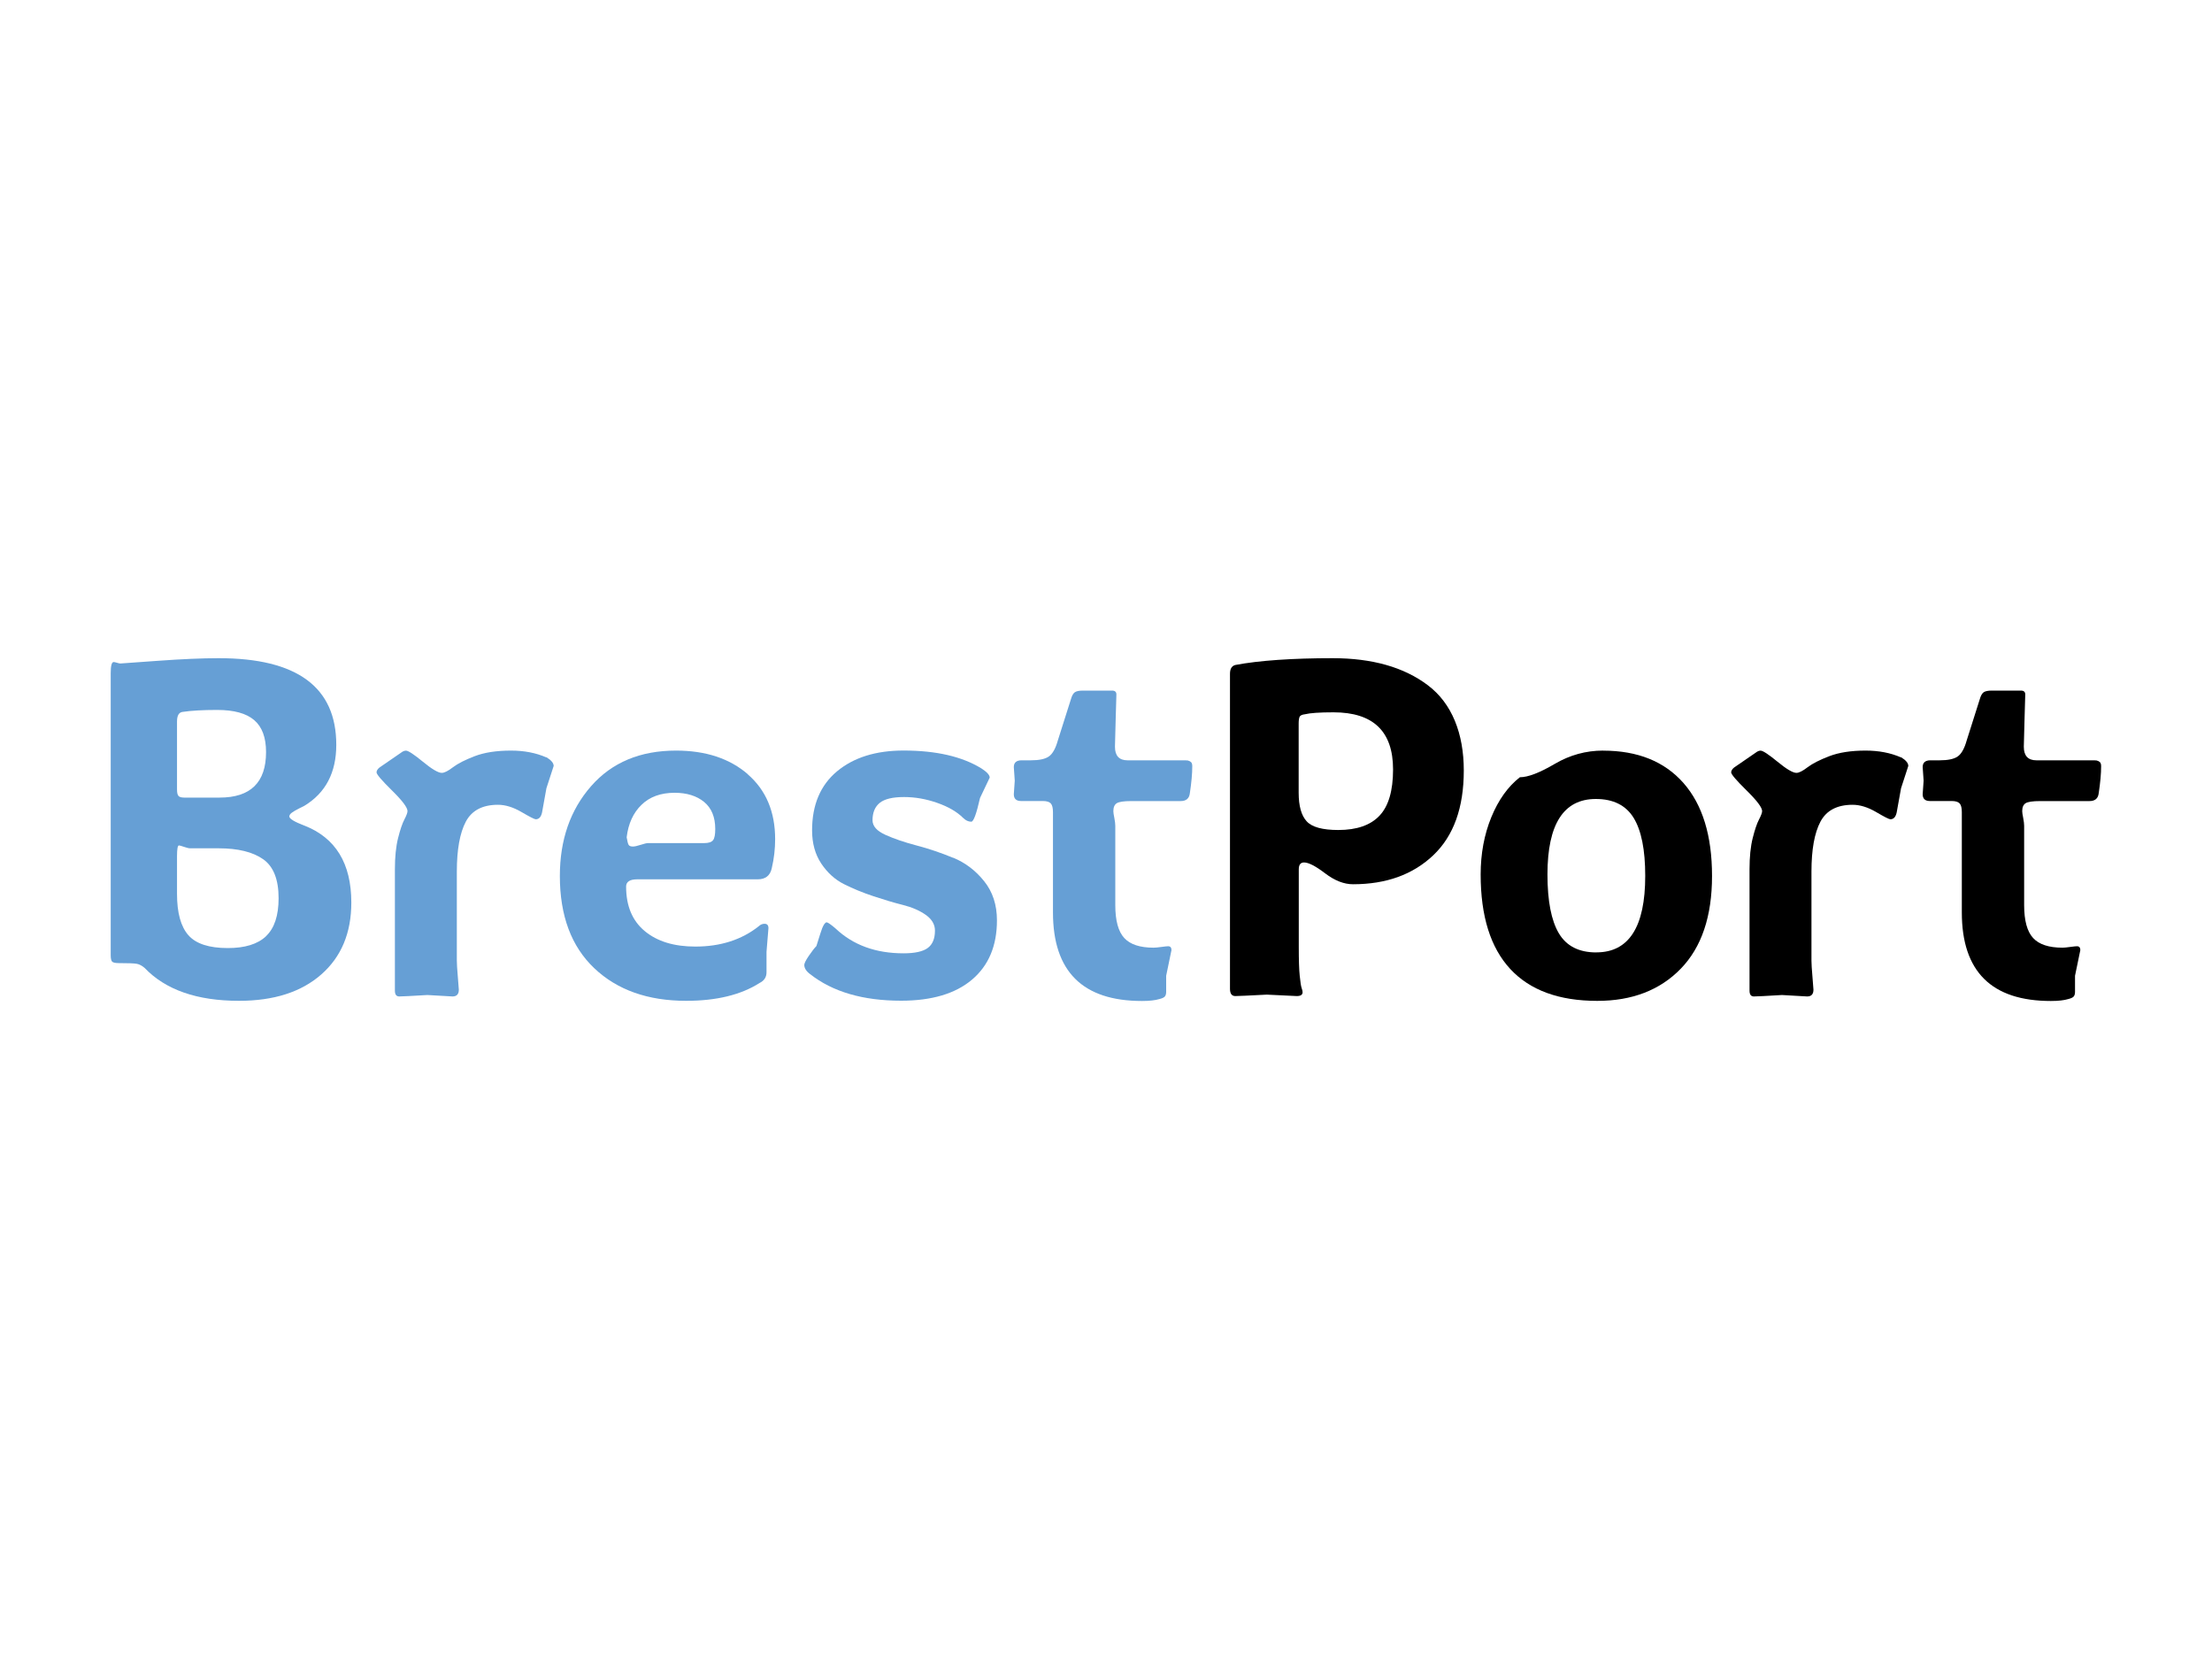
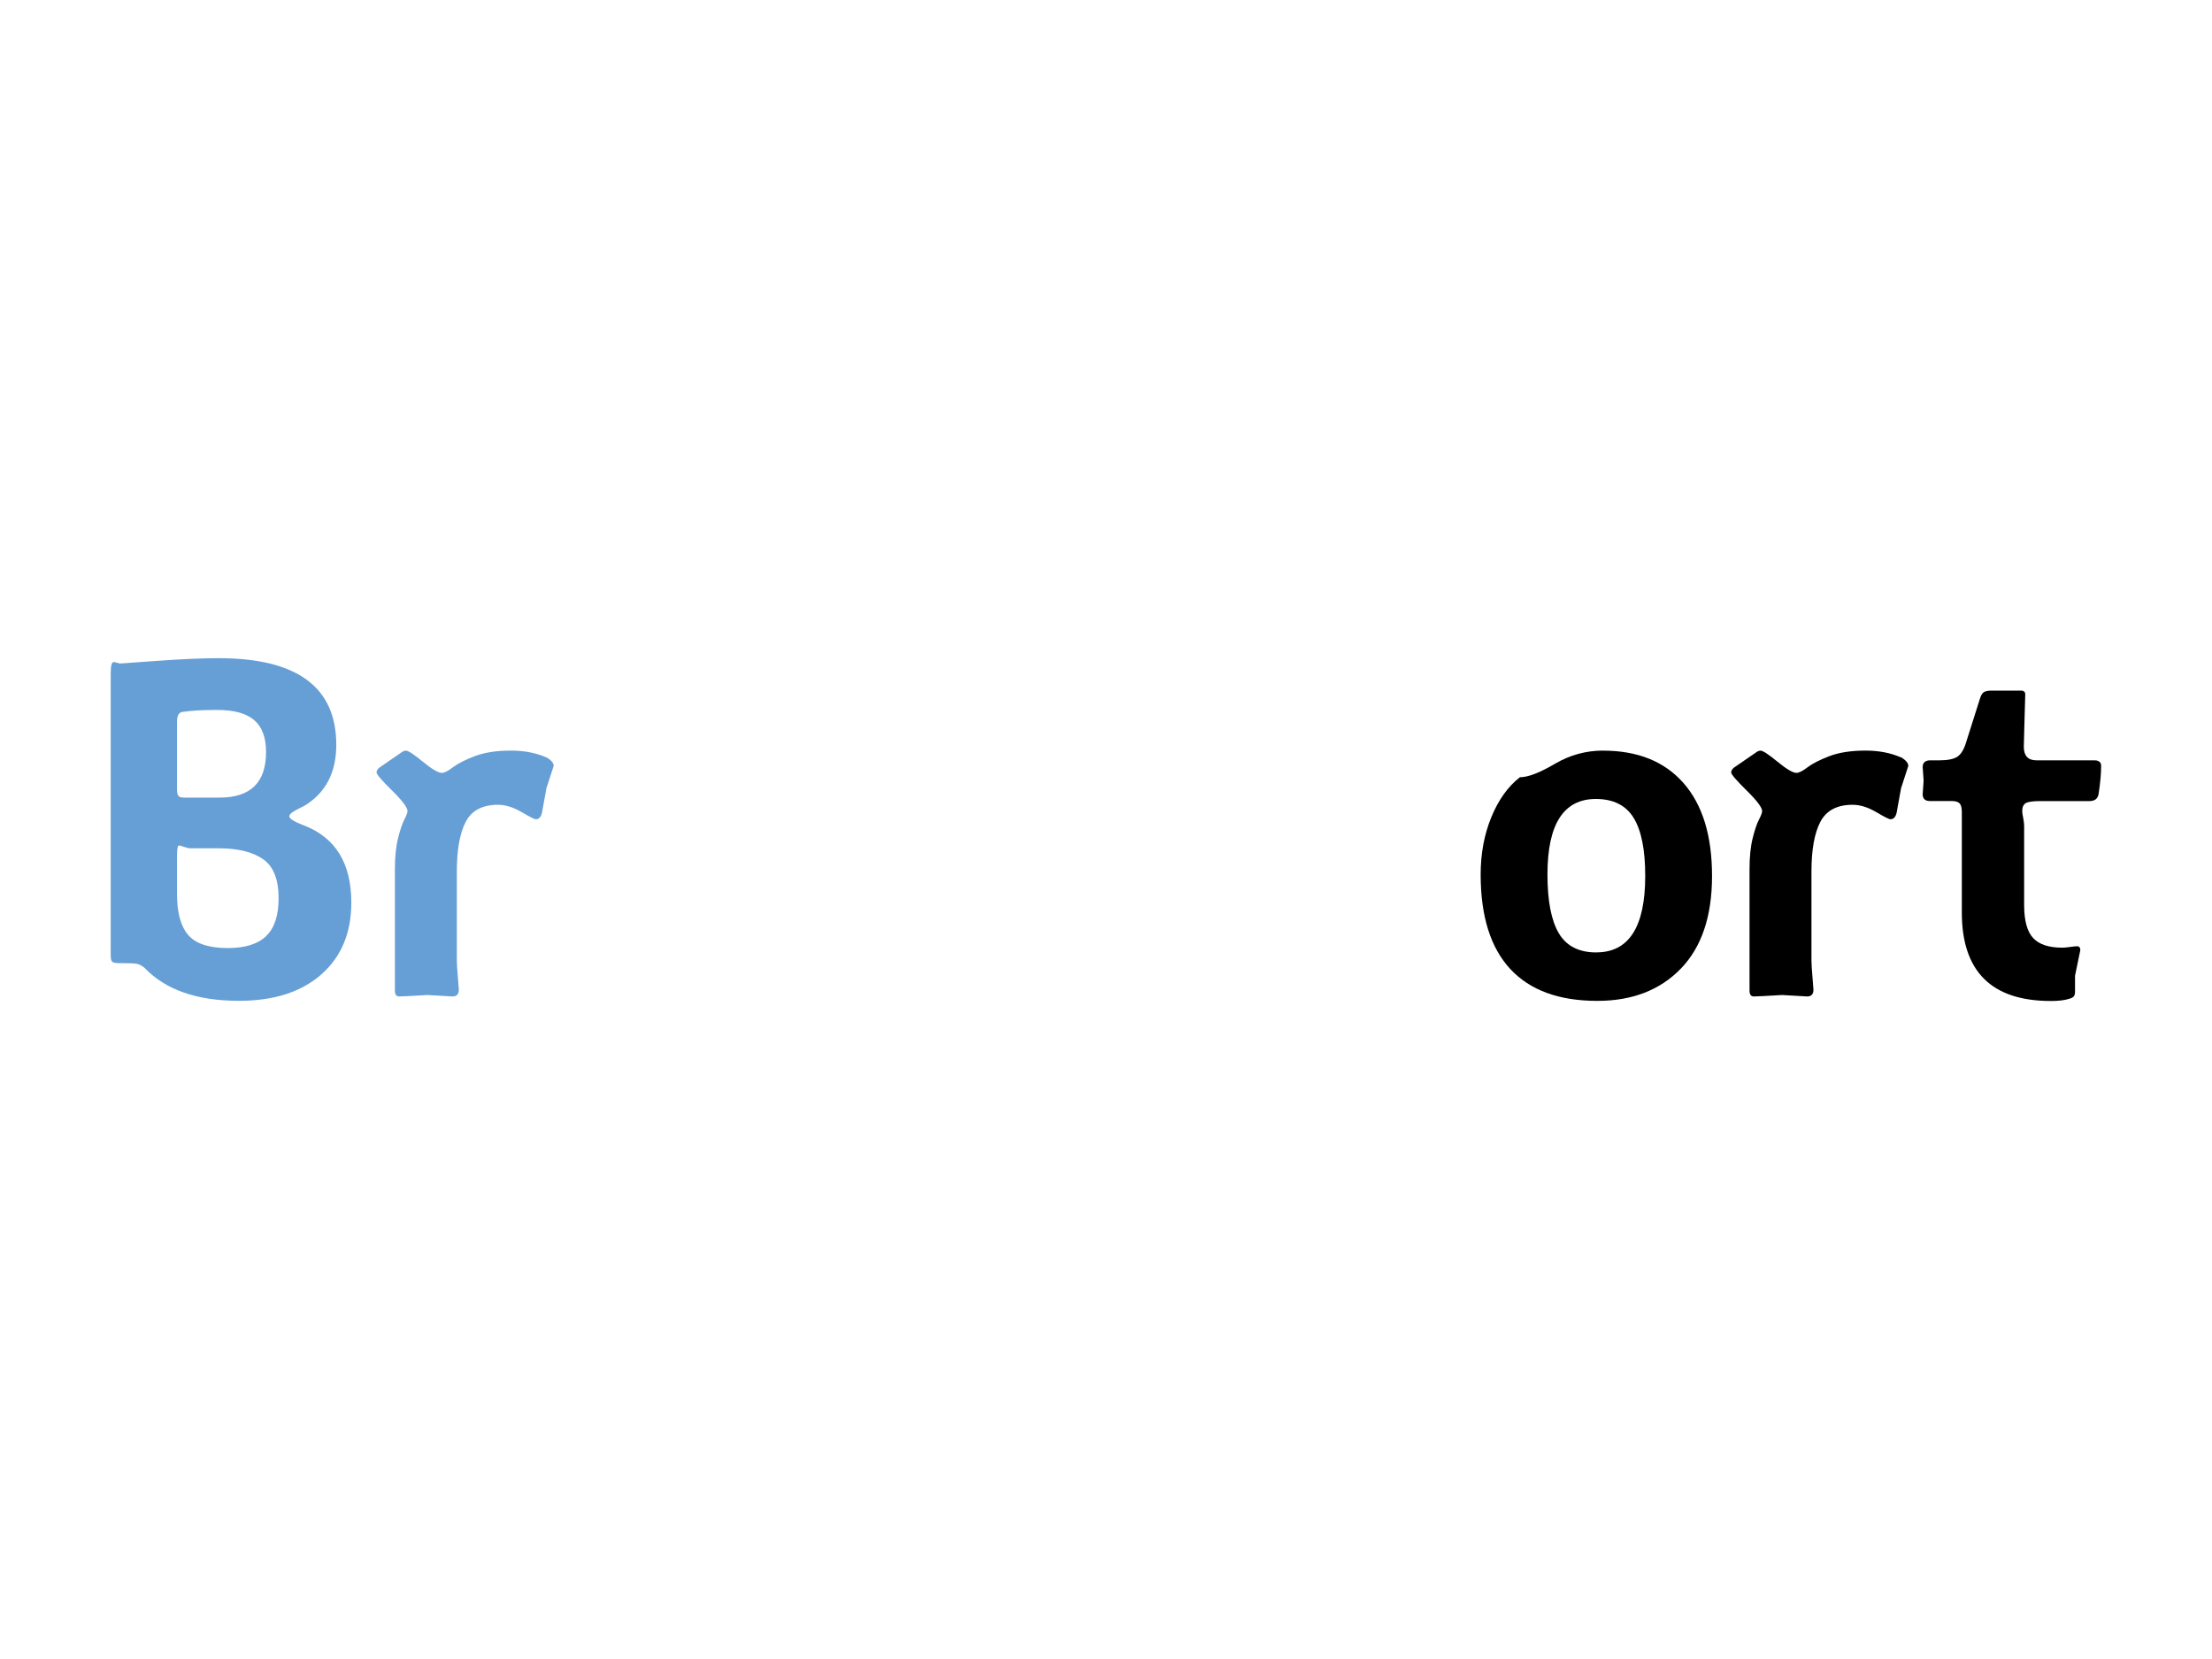
<svg xmlns="http://www.w3.org/2000/svg" id="PLACE_LOGOS" data-name="PLACE LOGOS" viewBox="0 0 400 300">
  <defs>
    <style>
      .cls-1 {
        fill: #000;
      }

      .cls-1, .cls-2 {
        stroke-width: 0px;
      }

      .cls-2 {
        fill: #669fd5;
      }
    </style>
  </defs>
  <path class="cls-2" d="M55.03,149.3c-1.81-.7-2.71-1.25-2.71-1.66,0-.23.16-.47.48-.7.32-.23.74-.48,1.27-.74.53-.26.85-.42.96-.48,3.85-2.33,5.78-6.01,5.78-11.03,0-10.44-7.09-15.67-21.27-15.67-2.98,0-6.67.16-11.07.48-4.41.32-6.64.48-6.7.48-.12,0-.32-.04-.61-.13-.29-.09-.5-.13-.61-.13-.35,0-.53.67-.53,2.01v51.03c0,.58.09.96.26,1.14.18.17.58.26,1.23.26,1.69,0,2.77.04,3.24.13.47.09.93.34,1.4.74,3.79,3.97,9.48,5.95,17.07,5.95,6.3,0,11.26-1.59,14.88-4.77,3.62-3.18,5.43-7.51,5.43-13,0-7.06-2.83-11.7-8.49-13.92ZM32.01,130.48c0-1.11.35-1.69,1.05-1.75,1.52-.23,3.59-.35,6.21-.35,3.03,0,5.27.61,6.7,1.84,1.43,1.23,2.14,3.15,2.14,5.78,0,5.49-2.8,8.23-8.4,8.23h-6.39c-.53,0-.88-.1-1.05-.31-.18-.2-.26-.6-.26-1.18v-12.25ZM48.11,169.3c-1.52,1.43-3.82,2.14-6.91,2.14-3.39,0-5.76-.77-7.13-2.32-1.37-1.55-2.06-4.04-2.06-7.48v-6.83c0-1.28.12-1.93.35-1.93.12,0,.42.09.92.26.5.17.86.26,1.09.26h5.16c3.5,0,6.18.66,8.05,1.97,1.87,1.31,2.8,3.66,2.8,7.05,0,3.15-.76,5.44-2.28,6.87Z" />
  <path class="cls-2" d="M98.79,136.96c-1.87-.82-4-1.23-6.39-1.23-2.63,0-4.81.34-6.56,1.01-1.75.67-3.06,1.34-3.94,2.01-.87.67-1.55,1.01-2.01,1.01-.64,0-1.78-.67-3.41-2.01-1.63-1.34-2.66-2.01-3.06-2.01-.29,0-.58.12-.87.35l-3.94,2.71c-.35.29-.52.58-.52.87,0,.35.93,1.44,2.8,3.28,1.87,1.84,2.8,3.08,2.8,3.72,0,.29-.19.8-.57,1.53-.38.73-.76,1.85-1.14,3.37-.38,1.52-.57,3.39-.57,5.6v21.97c0,.7.26,1.05.79,1.05s2.22-.09,5.08-.26l4.55.26c.76,0,1.14-.41,1.14-1.23,0-.17-.06-.95-.18-2.32-.12-1.37-.18-2.35-.18-2.93v-16.1c0-3.97.54-6.97,1.62-9.02,1.08-2.04,3.02-3.06,5.82-3.06,1.34,0,2.76.44,4.25,1.31s2.35,1.31,2.58,1.31c.58,0,.96-.41,1.14-1.23l.79-4.38,1.31-4.03c0-.52-.44-1.05-1.31-1.58Z" />
-   <path class="cls-2" d="M135.25,140.02c-3.3-2.86-7.63-4.29-13-4.29-6.48,0-11.6,2.14-15.36,6.43-3.76,4.29-5.65,9.7-5.65,16.24,0,7.18,2.07,12.74,6.21,16.67,4.14,3.94,9.69,5.91,16.63,5.91,5.48,0,9.92-1.08,13.3-3.24.82-.41,1.23-1.05,1.23-1.93v-3.68l.35-4.29c0-.52-.23-.79-.7-.79-.41,0-.76.15-1.05.44-3.09,2.45-6.92,3.68-11.47,3.68-3.85,0-6.9-.93-9.15-2.8-2.25-1.87-3.37-4.55-3.37-8.05,0-.87.67-1.31,2.01-1.31h21.79c1.4,0,2.25-.67,2.54-2.01.41-1.75.61-3.5.61-5.25,0-4.96-1.65-8.87-4.95-11.73ZM128.94,151.93c-.26.35-.8.53-1.62.53h-10.15c-.23,0-.67.1-1.31.31-.64.21-1.11.31-1.4.31-.41,0-.67-.1-.79-.31-.12-.2-.23-.66-.35-1.36.29-2.45,1.18-4.41,2.67-5.86,1.49-1.46,3.49-2.19,6-2.19,2.22,0,4,.56,5.34,1.66,1.34,1.11,2.01,2.74,2.01,4.9,0,.99-.13,1.66-.39,2.01Z" />
-   <path class="cls-2" d="M172.36,155.12c-2.19-.9-4.39-1.65-6.61-2.23-2.22-.58-4.1-1.23-5.65-1.93-1.55-.7-2.32-1.58-2.32-2.63,0-1.4.44-2.45,1.31-3.15s2.33-1.05,4.38-1.05,3.98.35,6,1.05c2.01.7,3.57,1.61,4.68,2.71.47.47.96.7,1.49.7.41,0,.93-1.43,1.58-4.29l1.75-3.68c0-.47-.5-1.02-1.49-1.66-3.5-2.16-8.2-3.24-14.09-3.24-5.02,0-9.03,1.26-12.03,3.76-3.01,2.51-4.51,6.07-4.51,10.68,0,2.33.55,4.33,1.66,6,1.11,1.66,2.48,2.9,4.11,3.72,1.63.82,3.41,1.55,5.34,2.19,1.93.64,3.7,1.17,5.34,1.58,1.63.41,3,1.01,4.11,1.79,1.11.79,1.66,1.74,1.66,2.84,0,1.46-.44,2.51-1.31,3.15-.88.64-2.33.96-4.38.96-5.02,0-9.1-1.49-12.25-4.46-.88-.76-1.43-1.14-1.66-1.14s-.5.35-.79,1.05c-.12.29-.47,1.37-1.05,3.24-.35.35-.8.93-1.36,1.75-.56.82-.83,1.37-.83,1.66,0,.58.35,1.14,1.05,1.66,4.08,3.21,9.57,4.81,16.46,4.81,5.54,0,9.82-1.27,12.82-3.81,3-2.54,4.51-6.11,4.51-10.72,0-2.8-.77-5.16-2.32-7.09-1.55-1.93-3.41-3.34-5.6-4.24Z" />
-   <path class="cls-2" d="M214.89,137.53c-.21-.03-.54-.04-1.01-.04h-9.98c-1.52,0-2.28-.82-2.28-2.45,0-.47.04-2.11.13-4.95.09-2.83.13-4.33.13-4.51,0-.47-.26-.7-.79-.7h-5.25c-.7,0-1.2.1-1.49.31-.29.21-.52.63-.7,1.27l-2.36,7.44c-.41,1.46-.95,2.42-1.62,2.89-.67.47-1.77.7-3.28.7h-1.66c-.93,0-1.4.41-1.4,1.23,0,.12.06.93.17,2.45l-.17,2.45c0,.82.44,1.23,1.31,1.23h3.94c.7,0,1.18.15,1.44.44.26.29.39.82.39,1.58v18.12c0,10.68,5.37,16.02,16.1,16.02,1.34,0,2.39-.12,3.15-.35.47-.12.79-.26.96-.44s.26-.47.26-.88v-2.89l.96-4.64c0-.47-.21-.7-.61-.7-.17,0-.58.04-1.23.13-.64.09-1.11.13-1.4.13-2.45,0-4.22-.58-5.3-1.75-1.08-1.17-1.62-3.15-1.62-5.95v-14.35c0-.35-.06-.82-.17-1.4-.12-.58-.18-.99-.18-1.23,0-.7.2-1.18.61-1.44.41-.26,1.28-.39,2.63-.39h8.93c.99,0,1.55-.47,1.66-1.4.29-1.93.44-3.56.44-4.9,0-.35-.07-.6-.22-.74-.15-.14-.32-.23-.52-.26Z" />
-   <path class="cls-1" d="M258.21,123.92c-4.32-3.27-10.07-4.9-17.24-4.9s-13.28.41-17.59,1.23c-.64.17-.96.7-.96,1.58v56.98c0,.87.32,1.31.96,1.31.53,0,2.42-.09,5.69-.26l5.43.26c.7,0,1.05-.23,1.05-.7,0-.06-.01-.16-.04-.31-.03-.15-.07-.29-.13-.44-.06-.15-.12-.42-.18-.83-.06-.41-.12-.87-.17-1.4-.06-.53-.1-1.24-.13-2.14-.03-.9-.04-1.94-.04-3.11v-14c0-.82.32-1.23.96-1.23.82,0,2.09.66,3.81,1.97,1.72,1.31,3.4,1.97,5.03,1.97,6.01,0,10.85-1.75,14.53-5.25,3.68-3.5,5.51-8.61,5.51-15.32s-2.16-12.14-6.48-15.4ZM249.45,147.51c-1.63,1.72-4.11,2.58-7.44,2.58-2.86,0-4.77-.52-5.73-1.58-.96-1.05-1.44-2.77-1.44-5.16v-12.52c0-.58.06-.99.18-1.23.12-.23.44-.38.96-.44.93-.23,2.65-.35,5.16-.35,7.18,0,10.77,3.44,10.77,10.33,0,3.85-.82,6.64-2.45,8.36Z" />
  <path class="cls-1" d="M289.89,135.73c-3.09,0-6.01.8-8.75,2.41-2.74,1.61-4.84,2.41-6.3,2.41-2.16,1.69-3.88,4.1-5.16,7.22-1.28,3.12-1.93,6.58-1.93,10.37,0,7.53,1.78,13.22,5.34,17.07,3.56,3.85,8.81,5.78,15.75,5.78,6.3,0,11.33-1.94,15.1-5.82,3.76-3.88,5.65-9.47,5.65-16.76s-1.72-12.9-5.16-16.81c-3.44-3.91-8.29-5.86-14.53-5.86ZM288.67,172.23c-3.15,0-5.41-1.15-6.78-3.46-1.37-2.3-2.06-5.85-2.06-10.64,0-9.1,2.92-13.65,8.75-13.65,3.15,0,5.43,1.14,6.83,3.41,1.4,2.28,2.1,5.78,2.1,10.5,0,9.22-2.95,13.83-8.84,13.83Z" />
  <path class="cls-1" d="M343.75,136.96c-1.87-.82-4-1.23-6.39-1.23-2.63,0-4.81.34-6.56,1.01-1.75.67-3.06,1.34-3.94,2.01-.87.67-1.55,1.01-2.01,1.01-.64,0-1.78-.67-3.41-2.01-1.63-1.34-2.66-2.01-3.06-2.01-.29,0-.58.12-.87.35l-3.94,2.71c-.35.29-.52.58-.52.87,0,.35.93,1.44,2.8,3.28,1.87,1.84,2.8,3.08,2.8,3.72,0,.29-.19.8-.57,1.53-.38.73-.76,1.85-1.14,3.37-.38,1.52-.57,3.39-.57,5.6v21.97c0,.7.26,1.05.79,1.05s2.22-.09,5.08-.26l4.55.26c.76,0,1.14-.41,1.14-1.23,0-.17-.06-.95-.18-2.32-.12-1.37-.18-2.35-.18-2.93v-16.1c0-3.97.54-6.97,1.62-9.02,1.08-2.04,3.02-3.06,5.82-3.06,1.34,0,2.76.44,4.25,1.31,1.49.88,2.35,1.31,2.58,1.31.58,0,.96-.41,1.14-1.23l.79-4.38,1.31-4.03c0-.52-.44-1.05-1.31-1.58Z" />
  <path class="cls-1" d="M379.24,137.53c-.21-.03-.54-.04-1.01-.04h-9.98c-1.52,0-2.28-.82-2.28-2.45,0-.47.04-2.11.13-4.95.09-2.83.13-4.33.13-4.51,0-.47-.26-.7-.79-.7h-5.25c-.7,0-1.2.1-1.49.31-.29.21-.52.63-.7,1.27l-2.36,7.44c-.41,1.46-.95,2.42-1.62,2.89-.67.47-1.77.7-3.28.7h-1.66c-.93,0-1.4.41-1.4,1.23,0,.12.06.93.17,2.45l-.17,2.45c0,.82.44,1.23,1.31,1.23h3.94c.7,0,1.18.15,1.44.44.26.29.39.82.39,1.58v18.12c0,10.68,5.37,16.02,16.1,16.02,1.34,0,2.39-.12,3.15-.35.47-.12.79-.26.96-.44s.26-.47.26-.88v-2.89l.96-4.64c0-.47-.21-.7-.61-.7-.17,0-.58.04-1.23.13-.64.09-1.11.13-1.4.13-2.45,0-4.22-.58-5.3-1.75-1.08-1.17-1.62-3.15-1.62-5.95v-14.35c0-.35-.06-.82-.17-1.4-.12-.58-.18-.99-.18-1.23,0-.7.2-1.18.61-1.44.41-.26,1.28-.39,2.63-.39h8.93c.99,0,1.55-.47,1.66-1.4.29-1.93.44-3.56.44-4.9,0-.35-.07-.6-.22-.74-.15-.14-.32-.23-.52-.26Z" />
</svg>